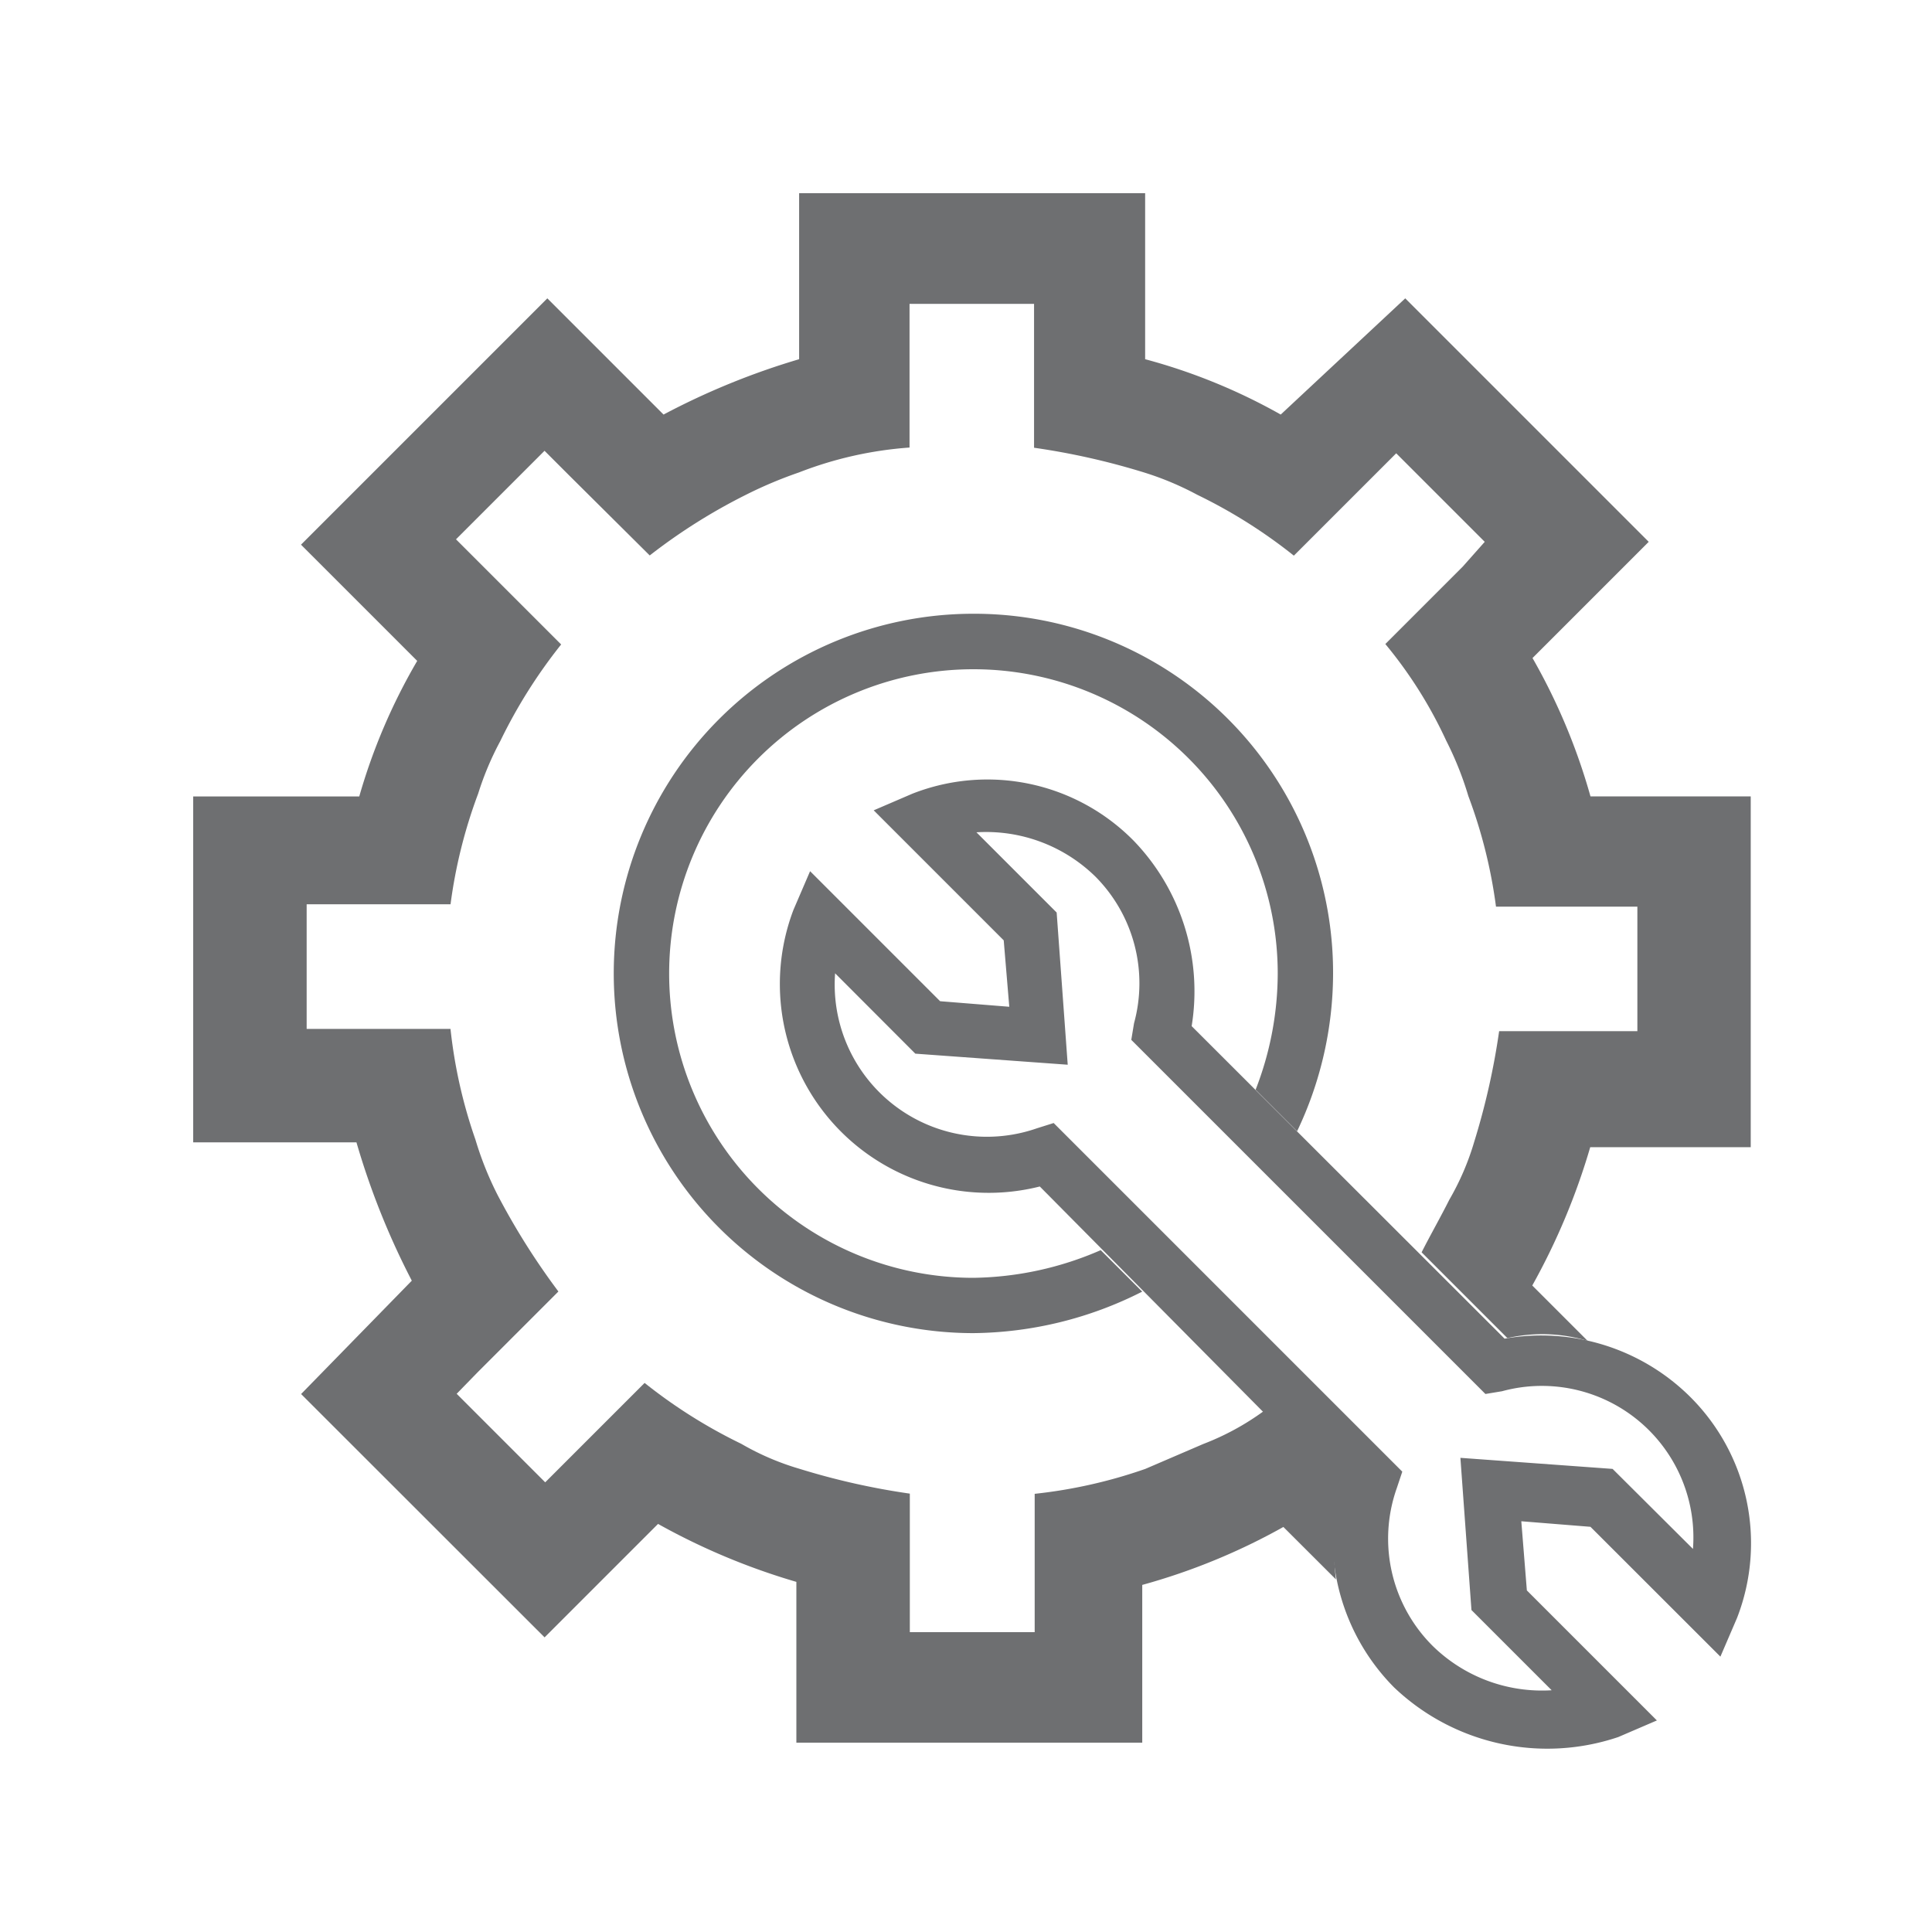
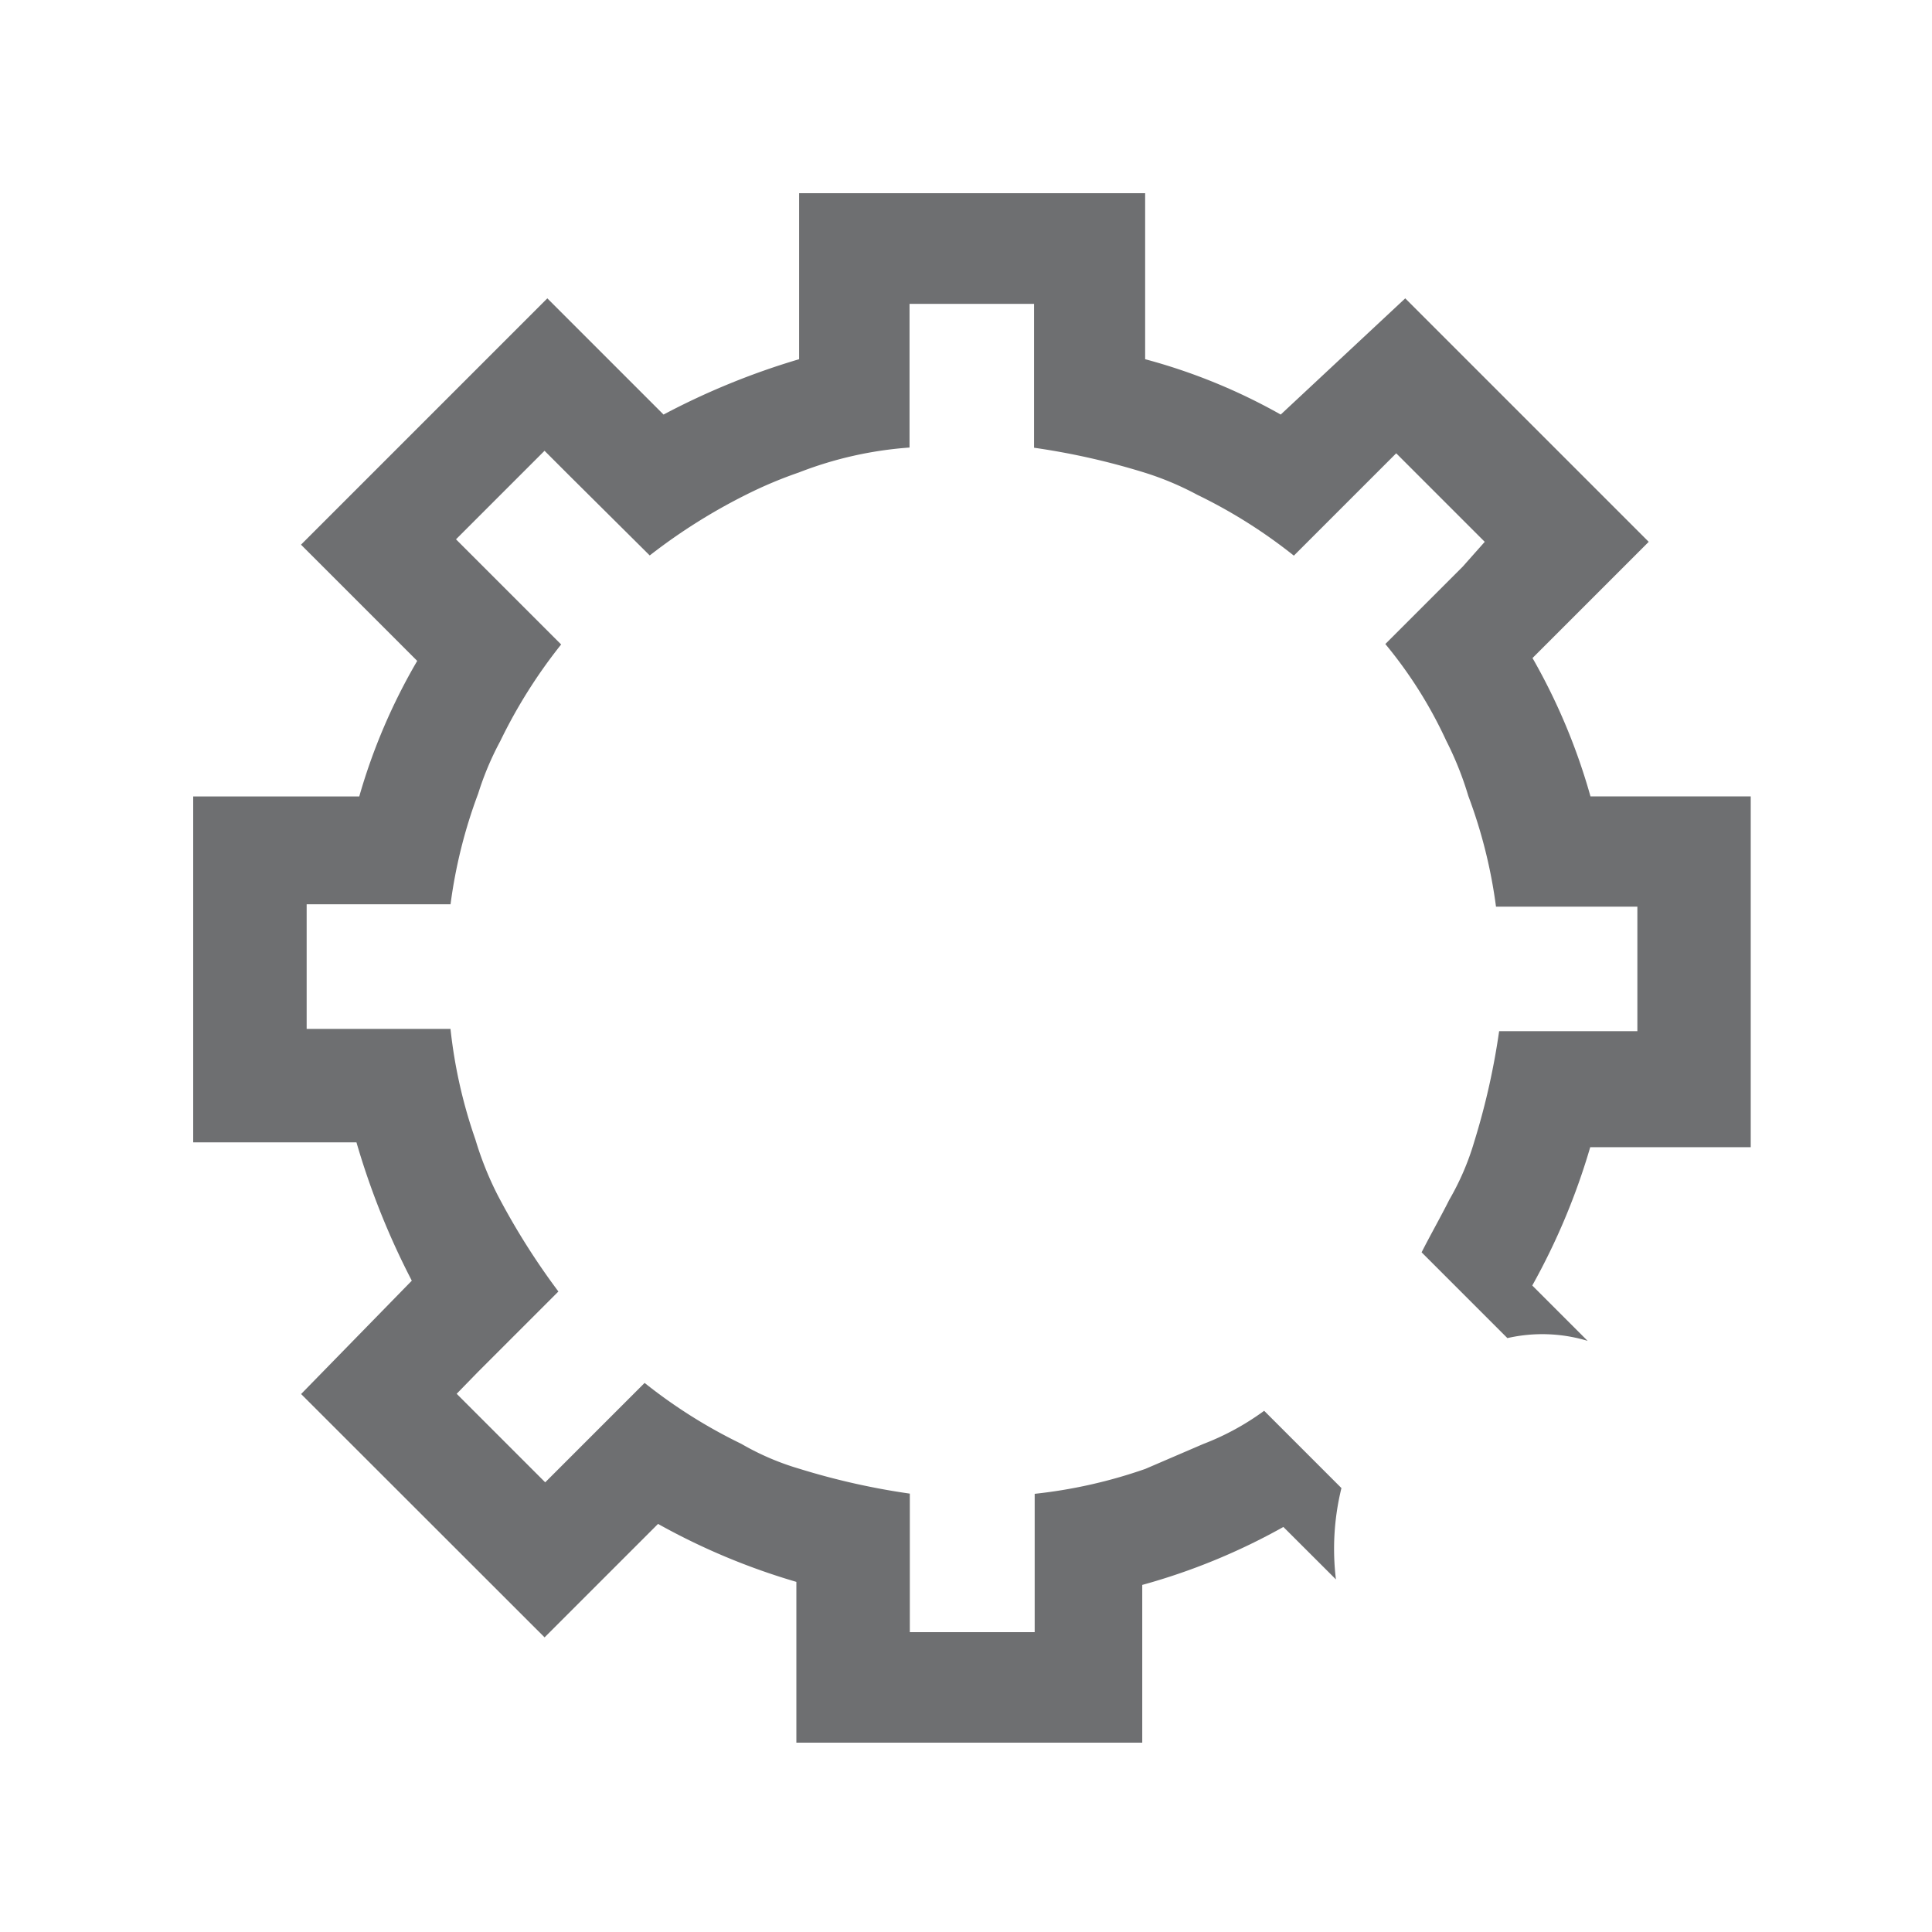
<svg xmlns="http://www.w3.org/2000/svg" width="40" height="40" viewBox="0 0 40 40">
  <g id="Utilities" transform="translate(994 99)">
    <g id="utilities-2" data-name="utilities" transform="translate(-997.1 -104)">
      <g id="Group_22" data-name="Group 22" transform="translate(7.1 9)">
-         <path id="Path_114" data-name="Path 114" d="M29.747,24.2a7.447,7.447,0,1,0,0,14.894,7.873,7.873,0,0,0,3.494-.859l-.859-.859a6.8,6.8,0,0,1-2.635.573,6.3,6.3,0,1,1,6.3-6.3,6.658,6.658,0,0,1-.458,2.406l.859.859a7.6,7.6,0,0,0,.745-3.265A7.432,7.432,0,0,0,29.747,24.2Z" transform="translate(-13.593 -15.493)" fill="#6e6f71" />
        <path id="Path_115" data-name="Path 115" d="M30.873,35.809l-1.6-1.6a5.39,5.39,0,0,1-1.26.687l-1.2.516a10.235,10.235,0,0,1-2.291.516v2.864H21.937V35.924a14.809,14.809,0,0,1-2.291-.516,5.438,5.438,0,0,1-1.2-.516,10.654,10.654,0,0,1-2-1.26l-1.6,1.6-.458.458-1.833-1.833L13,33.4l1.661-1.661a14.687,14.687,0,0,1-1.26-2,6.827,6.827,0,0,1-.458-1.146,10.235,10.235,0,0,1-.516-2.291H9.449V23.722h2.979A10.329,10.329,0,0,1,13,21.431a6.208,6.208,0,0,1,.458-1.088,10.653,10.653,0,0,1,1.26-2l-1.661-1.661-.516-.516,1.833-1.833.516.516L16.552,16.5a11.862,11.862,0,0,1,2-1.26,8.813,8.813,0,0,1,1.088-.458,7.831,7.831,0,0,1,2.291-.516V11.291h2.578V14.27a14.809,14.809,0,0,1,2.291.516,6.208,6.208,0,0,1,1.088.458,10.653,10.653,0,0,1,2,1.26l1.661-1.661.458-.458,1.833,1.833-.458.516-1.6,1.6a9.093,9.093,0,0,1,1.26,2,6.828,6.828,0,0,1,.458,1.146,10.329,10.329,0,0,1,.573,2.291H37v2.578H34.138a14.809,14.809,0,0,1-.516,2.291,5.438,5.438,0,0,1-.516,1.2c-.172.344-.4.745-.573,1.088l1.776,1.776a3.248,3.248,0,0,1,1.661.057l-1.146-1.146a13.823,13.823,0,0,0,1.2-2.864h3.323V21.488H36.029a12.633,12.633,0,0,0-1.2-2.864l2.406-2.406-5.041-5.041-2.578,2.406a12.042,12.042,0,0,0-2.807-1.146V9H19.645v3.437a15.174,15.174,0,0,0-2.807,1.146l-2.406-2.406-5.1,5.1,2.406,2.406a12.2,12.2,0,0,0-1.2,2.807H7.1v7.161h3.38a15.731,15.731,0,0,0,1.146,2.864L9.334,33.862,14.375,38.9l2.349-2.349a13.823,13.823,0,0,0,2.864,1.2V41.08h7.161V37.814a13.071,13.071,0,0,0,2.922-1.2L30.759,37.7A5.27,5.27,0,0,1,30.873,35.809Z" transform="translate(-7.1 -9)" fill="#6e6f71" />
      </g>
      <g id="Group_23" data-name="Group 23" transform="translate(19.235 21.135)">
-         <path id="Path_116" data-name="Path 116" d="M41.01,48.983a4.386,4.386,0,0,1-1.146-4.125l-6.187-6.244a4.324,4.324,0,0,1-5.1-5.728l.344-.8,2.692,2.692,1.432.115-.115-1.375-2.692-2.692.8-.344a4.251,4.251,0,0,1,4.583.974,4.491,4.491,0,0,1,1.2,3.838L43.3,41.765a4.376,4.376,0,0,1,3.838,1.2,4.274,4.274,0,0,1,.974,4.583l-.344.8L45.078,45.66l-1.432-.115.115,1.432,2.692,2.692-.8.344A4.6,4.6,0,0,1,41.01,48.983ZM33.964,37.3l7.218,7.218-.115.344a3.135,3.135,0,0,0,.745,3.265,3.234,3.234,0,0,0,2.463.917l-1.661-1.661-.229-3.151,3.151.229L47.2,46.118a3.137,3.137,0,0,0-3.953-3.265l-.344.057-7.332-7.332.057-.344a3.132,3.132,0,0,0-.8-3.036,3.234,3.234,0,0,0-2.463-.917l1.661,1.661.229,3.151L31.1,35.864,29.439,34.2a3.151,3.151,0,0,0,4.182,3.208Z" transform="translate(-28.284 -30.184)" fill="#6e6f71" />
-       </g>
+         </g>
    </g>
    <rect id="Rectangle_352" data-name="Rectangle 352" width="40" height="40" transform="translate(-994 -99)" fill="none" />
  </g>
</svg>